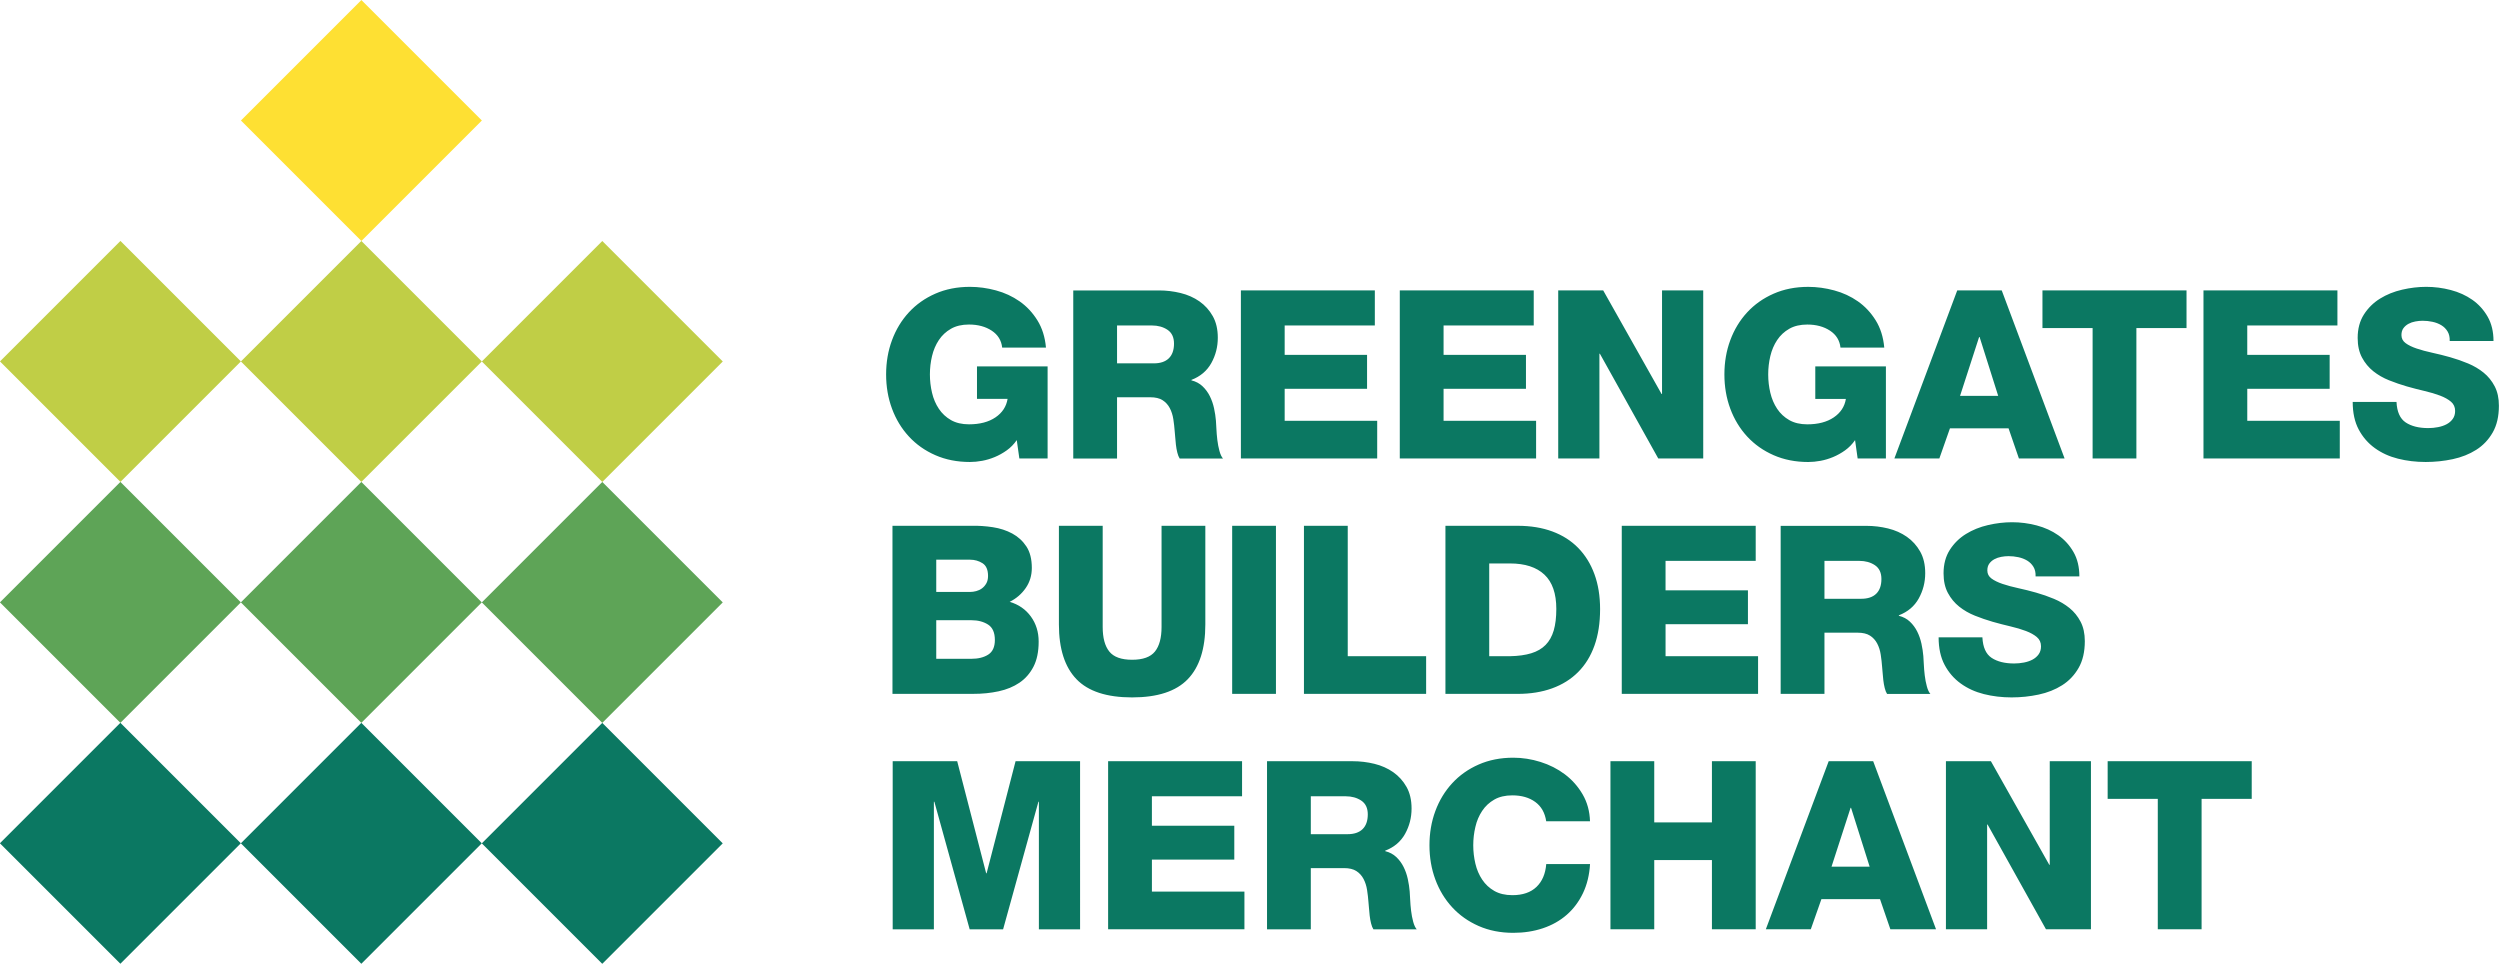
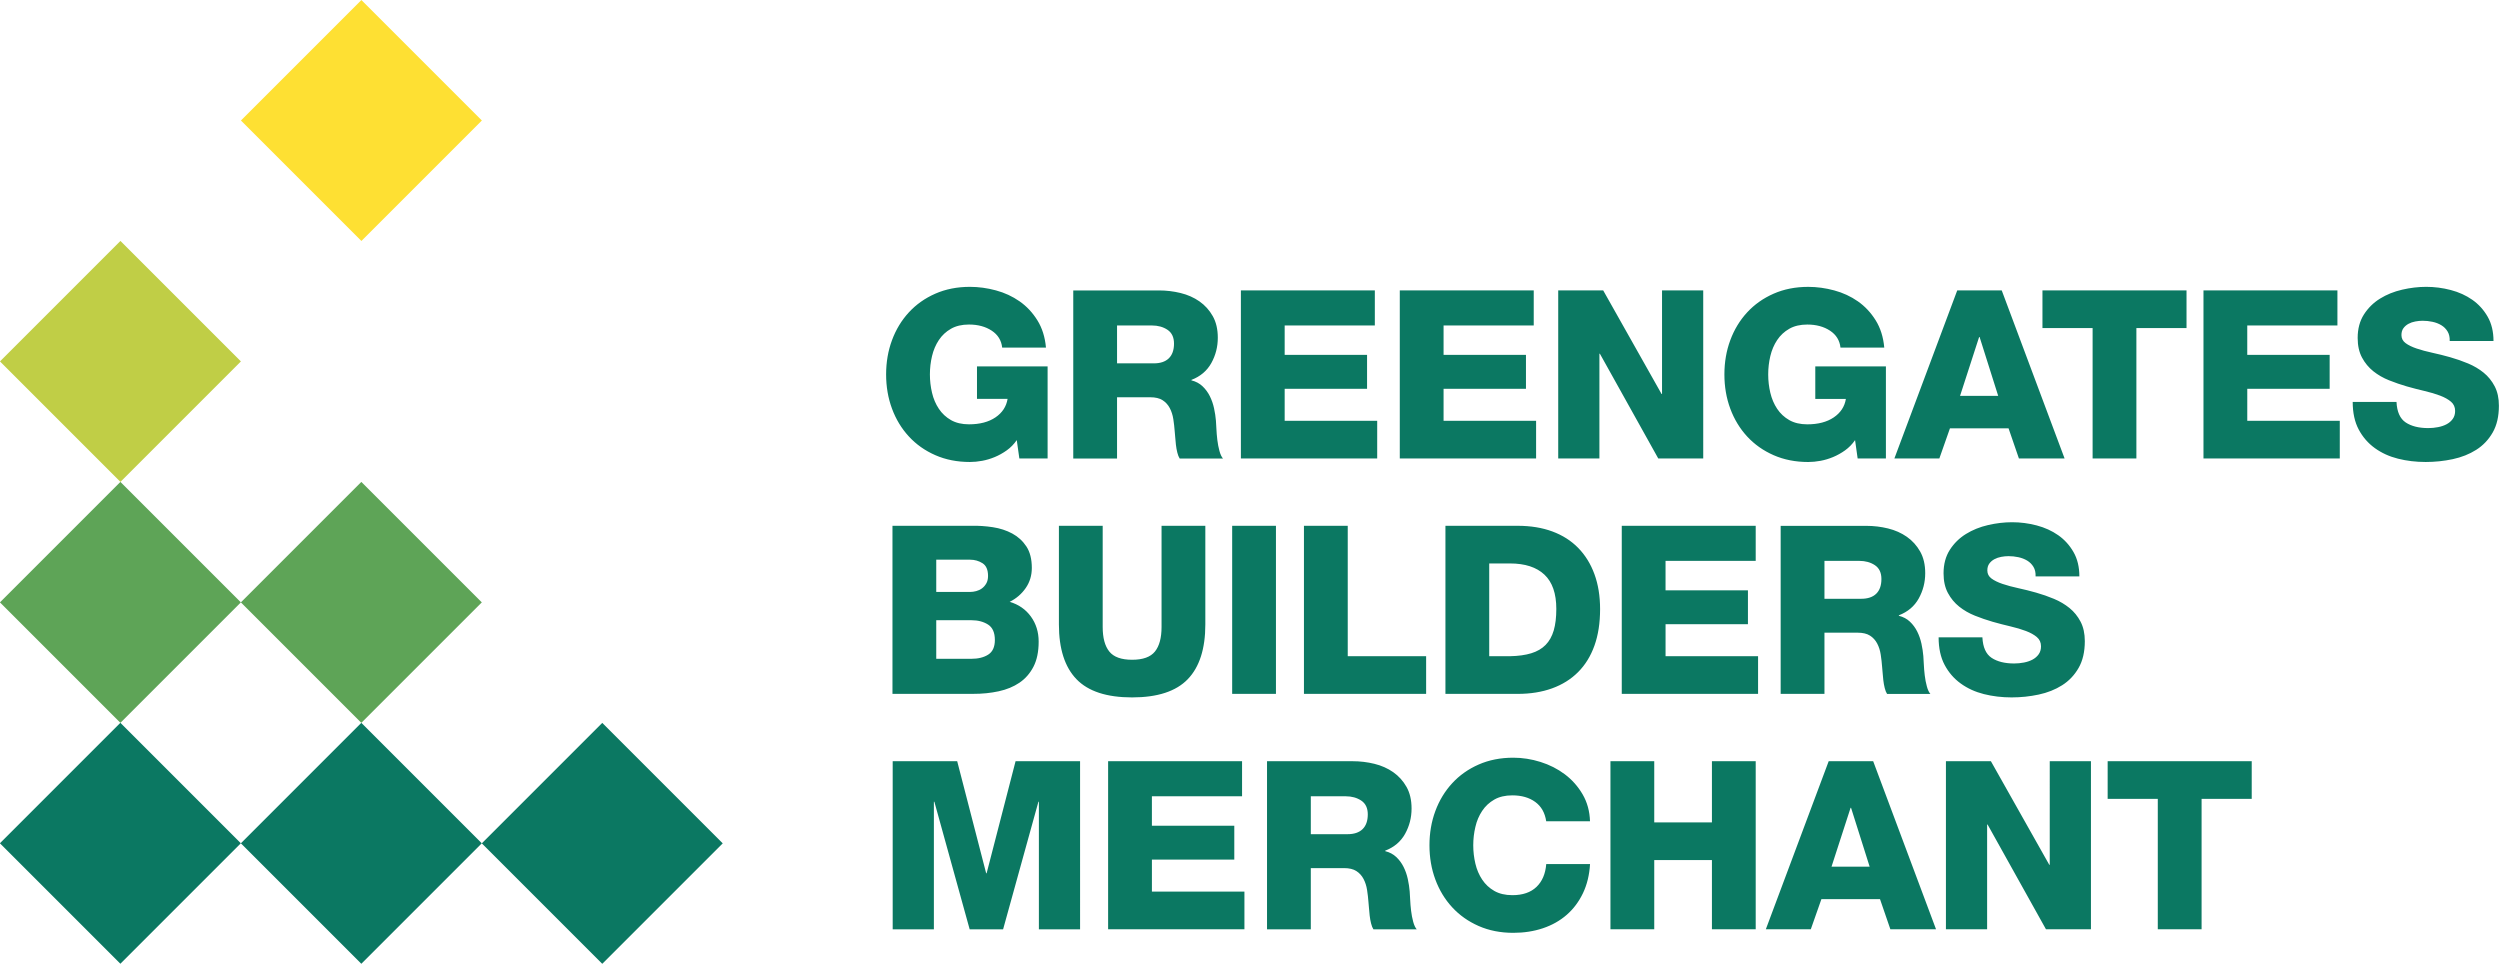
<svg xmlns="http://www.w3.org/2000/svg" version="1.1" id="logo" x="0px" y="0px" width="166px" height="64px" viewBox="0 0 166 64" style="enable-background:new 0 0 166 64;" xml:space="preserve">
  <style type="text/css">
	.st0{fill:#FEE033;}
	.st1{fill:#C0CE46;}
	.st2{fill:#5EA457;}
	.st3{fill:#0B7862;}
</style>
  <g>
    <rect x="18.343" y="2.343" transform="matrix(0.707 -0.707 0.707 0.707 1.373 19.314)" class="st0" width="11.314" height="11.314" />
    <rect x="2.343" y="18.343" transform="matrix(0.707 -0.707 0.707 0.707 -14.627 12.686)" class="st1" width="11.314" height="11.314" />
-     <rect x="18.343" y="18.343" transform="matrix(0.707 -0.707 0.707 0.707 -9.941 24)" class="st1" width="11.314" height="11.314" />
-     <rect x="34.343" y="18.343" transform="matrix(0.707 -0.707 0.707 0.707 -5.255 35.314)" class="st1" width="11.314" height="11.314" />
    <rect x="2.343" y="34.343" transform="matrix(0.707 -0.707 0.707 0.707 -25.941 17.373)" class="st2" width="11.314" height="11.314" />
    <rect x="18.343" y="34.343" transform="matrix(0.707 -0.707 0.707 0.707 -21.255 28.686)" class="st2" width="11.314" height="11.314" />
-     <rect x="34.343" y="34.343" transform="matrix(0.707 -0.707 0.707 0.707 -16.569 40)" class="st2" width="11.314" height="11.314" />
    <rect x="2.343" y="50.343" transform="matrix(0.707 -0.707 0.707 0.707 -37.255 22.058)" class="st3" width="11.314" height="11.314" />
    <rect x="18.343" y="50.343" transform="matrix(0.707 -0.707 0.707 0.707 -32.568 33.372)" class="st3" width="11.314" height="11.314" />
    <rect x="34.343" y="50.343" transform="matrix(0.707 -0.707 0.707 0.707 -27.882 44.686)" class="st3" width="11.314" height="11.314" />
  </g>
  <path class="st3" d="M139.948,53.045h3.329v8.66h2.908v-8.66h3.329v-2.501h-9.566V53.045z M84.723,34.913h-2.907v11.161h2.907  V34.913z M91.445,27.941h-6.143v-2.126h5.471v-2.251h-5.471v-1.954h5.987v-2.329h-8.894v11.161h9.051V27.941z M74.172,26.378h2.204  c0.344,0,0.617,0.065,0.821,0.196c0.203,0.13,0.362,0.305,0.477,0.524c0.115,0.219,0.193,0.464,0.235,0.735  c0.042,0.271,0.073,0.547,0.094,0.829c0.01,0.083,0.021,0.203,0.031,0.36c0.01,0.156,0.026,0.326,0.047,0.508  c0.021,0.183,0.052,0.357,0.094,0.524c0.042,0.167,0.094,0.297,0.156,0.391h2.876c-0.094-0.104-0.172-0.271-0.235-0.5  c-0.062-0.229-0.109-0.474-0.141-0.735c-0.031-0.26-0.052-0.511-0.062-0.75c-0.011-0.24-0.021-0.417-0.031-0.531  c-0.021-0.26-0.063-0.534-0.125-0.821c-0.062-0.286-0.156-0.555-0.281-0.805c-0.125-0.25-0.287-0.469-0.485-0.656  c-0.198-0.188-0.443-0.318-0.735-0.391v-0.031c0.594-0.229,1.034-0.602,1.321-1.118c0.286-0.516,0.43-1.076,0.43-1.68  c0-0.563-0.112-1.042-0.336-1.438c-0.224-0.396-0.518-0.722-0.883-0.977c-0.365-0.255-0.782-0.44-1.251-0.555  c-0.469-0.115-0.948-0.172-1.438-0.172h-5.69v11.161h2.907V26.378z M74.172,21.611h2.313c0.406,0,0.753,0.097,1.039,0.289  c0.286,0.193,0.43,0.498,0.43,0.914c0,0.428-0.115,0.753-0.344,0.977c-0.229,0.224-0.563,0.336-1,0.336h-2.438V21.611z   M101.996,27.941h-6.143v-2.126h5.471v-2.251h-5.471v-1.954h5.987v-2.329h-8.894v11.161h9.051V27.941z M62.105,30.223  c0.688,0.302,1.454,0.453,2.298,0.453c0.26,0,0.531-0.026,0.813-0.078c0.281-0.052,0.56-0.136,0.836-0.25  c0.276-0.115,0.542-0.263,0.797-0.445c0.255-0.182,0.477-0.409,0.664-0.68l0.172,1.219h1.876v-6.112h-4.689v2.157h2.032  c-0.084,0.511-0.352,0.92-0.805,1.227c-0.453,0.307-1.039,0.461-1.758,0.461c-0.469,0-0.868-0.094-1.196-0.281  c-0.328-0.188-0.597-0.438-0.805-0.75c-0.209-0.313-0.36-0.667-0.453-1.063c-0.094-0.396-0.141-0.802-0.141-1.219  c0-0.417,0.047-0.823,0.141-1.219c0.094-0.396,0.245-0.75,0.453-1.063c0.208-0.313,0.477-0.563,0.805-0.75  c0.328-0.188,0.727-0.281,1.196-0.281c0.594,0,1.097,0.136,1.508,0.406c0.412,0.271,0.643,0.646,0.696,1.125h2.907  c-0.062-0.698-0.253-1.302-0.571-1.813c-0.318-0.51-0.711-0.93-1.18-1.258c-0.469-0.328-0.993-0.571-1.571-0.727  c-0.578-0.156-1.154-0.235-1.727-0.235c-0.844,0-1.61,0.151-2.298,0.453c-0.688,0.302-1.274,0.717-1.758,1.243  c-0.485,0.526-0.857,1.141-1.118,1.845c-0.261,0.703-0.391,1.461-0.391,2.274c0,0.813,0.13,1.571,0.391,2.274  c0.26,0.703,0.633,1.318,1.118,1.844C60.831,29.507,61.417,29.921,62.105,30.223z M75.172,46.308c1.688,0,2.92-0.404,3.697-1.211  c0.776-0.807,1.165-2.019,1.165-3.634v-6.549h-2.907v6.721c0,0.719-0.146,1.261-0.438,1.626c-0.292,0.365-0.797,0.547-1.516,0.547  s-1.225-0.182-1.516-0.547c-0.292-0.365-0.438-0.907-0.438-1.626v-6.721h-2.907v6.549c0,1.615,0.388,2.827,1.165,3.634  C72.252,45.904,73.484,46.308,75.172,46.308z M129.476,28.442h3.892l0.688,2.001h3.033l-4.174-11.161h-2.954l-4.174,11.161h2.986  L129.476,28.442z M131.414,22.377h0.031l1.235,3.908h-2.532L131.414,22.377z M106.201,23.486h0.031l3.876,6.956h2.986V19.282h-2.735  v6.878h-0.031l-3.876-6.878h-2.986v11.161h2.735V23.486z M165.647,25.651c-0.188-0.36-0.433-0.662-0.735-0.907  c-0.302-0.245-0.646-0.448-1.032-0.61c-0.386-0.161-0.782-0.299-1.188-0.414c-0.406-0.115-0.803-0.213-1.188-0.297  c-0.386-0.083-0.732-0.177-1.039-0.281c-0.308-0.104-0.553-0.224-0.735-0.36c-0.182-0.135-0.274-0.313-0.274-0.531  c0-0.188,0.044-0.341,0.133-0.461c0.088-0.12,0.201-0.216,0.336-0.289c0.135-0.073,0.286-0.125,0.453-0.156  c0.167-0.031,0.328-0.047,0.485-0.047c0.219,0,0.438,0.023,0.656,0.07c0.219,0.047,0.414,0.123,0.586,0.227  c0.172,0.104,0.31,0.242,0.414,0.414c0.104,0.172,0.151,0.383,0.141,0.633h2.908c0-0.625-0.13-1.164-0.391-1.618  c-0.261-0.453-0.599-0.826-1.016-1.118c-0.417-0.292-0.894-0.508-1.43-0.649c-0.537-0.141-1.081-0.211-1.634-0.211  c-0.521,0-1.053,0.063-1.594,0.188c-0.542,0.125-1.032,0.323-1.469,0.594c-0.438,0.271-0.795,0.623-1.071,1.055  c-0.276,0.433-0.414,0.951-0.414,1.555c0,0.511,0.096,0.946,0.289,1.305c0.193,0.36,0.443,0.662,0.75,0.907  c0.307,0.245,0.656,0.446,1.047,0.602c0.391,0.156,0.784,0.292,1.18,0.406c0.406,0.115,0.8,0.216,1.18,0.305  c0.38,0.089,0.721,0.19,1.024,0.305c0.302,0.115,0.544,0.25,0.727,0.406c0.182,0.156,0.274,0.36,0.274,0.61  c0,0.209-0.052,0.386-0.156,0.531c-0.104,0.146-0.24,0.263-0.406,0.352c-0.167,0.089-0.357,0.154-0.571,0.195  c-0.214,0.042-0.43,0.063-0.649,0.063c-0.625,0-1.125-0.125-1.501-0.375c-0.375-0.25-0.578-0.704-0.61-1.36h-2.908  c0,0.719,0.133,1.329,0.399,1.829s0.623,0.912,1.071,1.235c0.448,0.323,0.961,0.558,1.54,0.703c0.578,0.146,1.19,0.219,1.837,0.219  c0.615,0,1.214-0.063,1.798-0.188c0.583-0.125,1.102-0.331,1.555-0.618c0.453-0.286,0.818-0.669,1.094-1.149  c0.276-0.479,0.414-1.073,0.414-1.782C165.928,26.441,165.834,26.011,165.647,25.651z M110.592,41.447h5.471v-2.251h-5.471v-1.954  h5.987v-2.329h-8.894v11.161h9.051v-2.501h-6.143V41.447z M116.009,28.981c0.485,0.526,1.071,0.941,1.759,1.243  c0.688,0.302,1.454,0.453,2.298,0.453c0.26,0,0.531-0.026,0.813-0.078c0.281-0.052,0.56-0.136,0.836-0.25  c0.276-0.115,0.542-0.263,0.797-0.445c0.255-0.182,0.477-0.409,0.664-0.68l0.172,1.219h1.876v-6.112h-4.689v2.157h2.032  c-0.083,0.511-0.352,0.92-0.805,1.227c-0.453,0.307-1.039,0.461-1.758,0.461c-0.469,0-0.868-0.094-1.196-0.281  c-0.328-0.188-0.597-0.438-0.805-0.75s-0.359-0.667-0.453-1.063c-0.094-0.396-0.141-0.802-0.141-1.219  c0-0.417,0.047-0.823,0.141-1.219c0.094-0.396,0.245-0.75,0.453-1.063c0.208-0.313,0.477-0.563,0.805-0.75  c0.328-0.188,0.727-0.281,1.196-0.281c0.594,0,1.096,0.136,1.508,0.406c0.412,0.271,0.643,0.646,0.696,1.125h2.907  c-0.062-0.698-0.253-1.302-0.571-1.813c-0.318-0.51-0.711-0.93-1.18-1.258c-0.469-0.328-0.993-0.571-1.571-0.727  c-0.578-0.156-1.154-0.235-1.727-0.235c-0.844,0-1.61,0.151-2.298,0.453c-0.688,0.302-1.274,0.717-1.759,1.243  c-0.484,0.526-0.857,1.141-1.118,1.845c-0.261,0.703-0.391,1.461-0.391,2.274c0,0.813,0.13,1.571,0.391,2.274  C115.152,27.84,115.525,28.455,116.009,28.981z M118.236,34.913v11.161h2.908V42.01h2.204c0.344,0,0.617,0.065,0.821,0.196  c0.203,0.13,0.362,0.305,0.477,0.524c0.115,0.219,0.193,0.464,0.234,0.735c0.042,0.271,0.073,0.547,0.094,0.829  c0.01,0.083,0.021,0.203,0.031,0.36c0.01,0.156,0.026,0.326,0.047,0.508c0.021,0.183,0.052,0.357,0.094,0.524  c0.042,0.167,0.094,0.297,0.156,0.391h2.876c-0.094-0.104-0.172-0.271-0.234-0.5c-0.063-0.229-0.11-0.474-0.141-0.735  c-0.031-0.26-0.052-0.511-0.062-0.75c-0.011-0.24-0.021-0.417-0.031-0.531c-0.021-0.26-0.063-0.534-0.125-0.821  c-0.063-0.286-0.156-0.555-0.281-0.805c-0.125-0.25-0.287-0.469-0.485-0.656c-0.198-0.188-0.443-0.318-0.735-0.391v-0.031  c0.594-0.229,1.034-0.602,1.321-1.118c0.286-0.516,0.43-1.076,0.43-1.68c0-0.563-0.112-1.042-0.336-1.438  c-0.224-0.396-0.518-0.722-0.883-0.977c-0.365-0.255-0.781-0.44-1.25-0.555c-0.469-0.115-0.948-0.172-1.438-0.172H118.236z   M124.926,38.446c0,0.428-0.115,0.753-0.344,0.977c-0.229,0.224-0.563,0.336-1,0.336h-2.438v-2.517h2.313  c0.406,0,0.753,0.097,1.039,0.289C124.783,37.724,124.926,38.029,124.926,38.446z M149.218,25.816h5.471v-2.251h-5.471v-1.954h5.987  v-2.329h-8.894v11.161h9.051v-2.501h-6.143V25.816z M98.416,53.843c0.208-0.313,0.477-0.563,0.805-0.75  c0.328-0.188,0.727-0.281,1.196-0.281c0.615,0,1.123,0.146,1.524,0.438c0.401,0.292,0.643,0.719,0.727,1.282h2.908  c-0.021-0.667-0.185-1.264-0.492-1.79c-0.308-0.526-0.701-0.969-1.18-1.329c-0.479-0.36-1.019-0.633-1.618-0.821  c-0.599-0.188-1.201-0.281-1.805-0.281c-0.844,0-1.61,0.151-2.298,0.453c-0.688,0.302-1.274,0.717-1.758,1.243  c-0.485,0.526-0.857,1.141-1.118,1.845c-0.261,0.703-0.391,1.461-0.391,2.274c0,0.813,0.13,1.571,0.391,2.274  c0.26,0.703,0.633,1.318,1.118,1.844c0.484,0.526,1.071,0.941,1.758,1.243c0.688,0.302,1.454,0.453,2.298,0.453  c0.709,0,1.365-0.102,1.97-0.305c0.604-0.203,1.131-0.5,1.579-0.891c0.448-0.391,0.807-0.87,1.079-1.438  c0.271-0.568,0.427-1.211,0.469-1.93h-2.908c-0.052,0.646-0.268,1.152-0.649,1.516c-0.381,0.365-0.915,0.547-1.602,0.547  c-0.469,0-0.867-0.094-1.196-0.281s-0.597-0.438-0.805-0.75c-0.209-0.313-0.36-0.667-0.453-1.063  c-0.094-0.396-0.141-0.802-0.141-1.219c0-0.417,0.047-0.823,0.141-1.219C98.057,54.509,98.207,54.155,98.416,53.843z M89.49,34.913  h-2.908v11.161h8.113v-2.501H89.49V34.913z M121.425,50.544l-4.174,11.161h2.986l0.704-2.001h3.892l0.688,2.001h3.032l-4.174-11.161  H121.425z M121.613,57.547l1.266-3.908h0.031l1.235,3.908H121.613z M93.696,60.47c-0.031-0.26-0.052-0.511-0.062-0.75  c-0.011-0.24-0.021-0.417-0.031-0.531c-0.021-0.26-0.063-0.534-0.125-0.821c-0.062-0.286-0.156-0.555-0.281-0.805  c-0.125-0.25-0.287-0.469-0.485-0.656c-0.198-0.188-0.443-0.318-0.735-0.391v-0.031c0.594-0.229,1.034-0.602,1.321-1.118  c0.286-0.516,0.43-1.076,0.43-1.68c0-0.563-0.112-1.042-0.336-1.438c-0.224-0.396-0.519-0.722-0.883-0.977  c-0.365-0.255-0.782-0.44-1.251-0.555c-0.469-0.115-0.948-0.172-1.438-0.172h-5.69v11.161h2.907v-4.064h2.204  c0.344,0,0.617,0.065,0.821,0.196c0.203,0.13,0.362,0.305,0.477,0.524c0.115,0.219,0.193,0.464,0.235,0.735  c0.042,0.271,0.073,0.547,0.094,0.829c0.01,0.083,0.021,0.203,0.031,0.36c0.01,0.156,0.026,0.326,0.047,0.508  c0.021,0.183,0.052,0.357,0.094,0.524c0.042,0.167,0.094,0.297,0.156,0.391h2.876c-0.094-0.104-0.172-0.271-0.235-0.5  C93.774,60.976,93.727,60.731,93.696,60.47z M90.476,55.054c-0.229,0.224-0.563,0.336-1,0.336h-2.438v-2.517h2.313  c0.406,0,0.753,0.097,1.04,0.289c0.286,0.193,0.43,0.498,0.43,0.914C90.82,54.504,90.705,54.83,90.476,55.054z M113.672,54.608  h-3.83v-4.064h-2.908v11.161h2.908v-4.596h3.83v4.596h2.907V50.544h-2.907V54.608z M104.793,36.382  c-0.469-0.479-1.042-0.844-1.719-1.094c-0.677-0.25-1.443-0.375-2.298-0.375h-4.799v11.161h4.799c0.844,0,1.605-0.122,2.282-0.367  c0.677-0.245,1.253-0.604,1.727-1.079c0.474-0.474,0.836-1.06,1.086-1.758c0.25-0.698,0.375-1.506,0.375-2.423  c0-0.865-0.125-1.639-0.375-2.321C105.622,37.443,105.262,36.862,104.793,36.382z M103.168,41.861  c-0.115,0.391-0.294,0.711-0.539,0.961c-0.245,0.25-0.563,0.435-0.954,0.555c-0.391,0.12-0.862,0.185-1.415,0.195h-1.376v-6.159  h1.376c1,0,1.764,0.248,2.29,0.743c0.526,0.495,0.789,1.253,0.789,2.274C103.34,40.994,103.282,41.47,103.168,41.861z M66.31,45.902  c0.531-0.115,0.993-0.305,1.383-0.571c0.391-0.266,0.701-0.62,0.93-1.063c0.229-0.443,0.344-0.998,0.344-1.665  c0-0.636-0.172-1.19-0.516-1.665c-0.344-0.474-0.813-0.8-1.407-0.977c0.438-0.219,0.792-0.524,1.063-0.915  c0.271-0.391,0.406-0.836,0.406-1.336c0-0.584-0.12-1.058-0.359-1.423c-0.24-0.365-0.553-0.651-0.938-0.86  c-0.386-0.208-0.818-0.349-1.297-0.422c-0.479-0.073-0.959-0.104-1.438-0.094H59.26v11.161h5.362  C65.215,46.074,65.778,46.017,66.31,45.902z M62.167,37.164h2.251c0.302,0,0.576,0.078,0.821,0.234  c0.245,0.156,0.367,0.438,0.367,0.844c0,0.198-0.039,0.365-0.117,0.5c-0.078,0.135-0.175,0.245-0.289,0.328  c-0.115,0.084-0.242,0.143-0.383,0.18s-0.274,0.055-0.399,0.055h-2.251V37.164z M62.167,43.745v-2.563h2.329  c0.438,0,0.807,0.096,1.11,0.289c0.302,0.193,0.453,0.534,0.453,1.024c0,0.459-0.146,0.782-0.438,0.969  c-0.292,0.188-0.667,0.281-1.125,0.281H62.167z M141.856,30.442v-8.66h3.329v-2.501h-9.566v2.501h3.33v8.66H141.856z   M130.194,45.386c0.448,0.323,0.961,0.558,1.54,0.703c0.579,0.146,1.191,0.219,1.837,0.219c0.615,0,1.214-0.063,1.798-0.188  c0.583-0.125,1.102-0.331,1.555-0.618c0.453-0.286,0.818-0.669,1.094-1.149c0.276-0.479,0.414-1.073,0.414-1.782  c0-0.5-0.094-0.93-0.281-1.29c-0.188-0.36-0.433-0.662-0.735-0.907c-0.302-0.245-0.646-0.448-1.032-0.61  c-0.386-0.161-0.782-0.299-1.188-0.414c-0.406-0.115-0.803-0.213-1.188-0.297c-0.386-0.083-0.732-0.177-1.04-0.281  c-0.308-0.104-0.552-0.224-0.735-0.36c-0.182-0.135-0.274-0.313-0.274-0.531c0-0.188,0.044-0.341,0.133-0.461  c0.088-0.12,0.201-0.216,0.336-0.289c0.135-0.073,0.286-0.125,0.453-0.156c0.167-0.031,0.328-0.047,0.484-0.047  c0.219,0,0.438,0.023,0.657,0.07c0.219,0.047,0.414,0.123,0.586,0.227c0.172,0.104,0.31,0.242,0.414,0.414  c0.104,0.172,0.151,0.383,0.141,0.633h2.907c0-0.625-0.13-1.164-0.391-1.618c-0.261-0.453-0.599-0.826-1.016-1.118  c-0.417-0.292-0.894-0.508-1.43-0.649c-0.537-0.141-1.081-0.211-1.633-0.211c-0.521,0-1.053,0.063-1.594,0.188  c-0.542,0.125-1.032,0.323-1.469,0.594c-0.438,0.271-0.795,0.623-1.071,1.055c-0.276,0.433-0.414,0.951-0.414,1.555  c0,0.511,0.096,0.946,0.289,1.305c0.193,0.36,0.443,0.662,0.75,0.907c0.307,0.245,0.657,0.446,1.047,0.602  c0.391,0.156,0.784,0.292,1.18,0.406c0.406,0.115,0.8,0.216,1.18,0.305c0.38,0.089,0.722,0.19,1.024,0.305  c0.302,0.115,0.544,0.25,0.727,0.406c0.182,0.156,0.274,0.36,0.274,0.61c0,0.209-0.052,0.386-0.156,0.531  c-0.104,0.146-0.24,0.263-0.406,0.352c-0.167,0.089-0.357,0.154-0.57,0.195c-0.214,0.042-0.43,0.063-0.649,0.063  c-0.625,0-1.125-0.125-1.501-0.375c-0.375-0.25-0.578-0.704-0.61-1.36h-2.907c0,0.719,0.133,1.329,0.399,1.829  C129.389,44.651,129.746,45.063,130.194,45.386z M136.103,57.422h-0.031l-3.876-6.878h-2.986v11.161h2.735v-6.956h0.031l3.877,6.956  h2.986V50.544h-2.736V57.422z M76.486,57.078h5.471v-2.251h-5.471v-1.954h5.987v-2.329h-8.894v11.161h9.051v-2.501h-6.143V57.078z   M65.512,57.985h-0.031l-1.923-7.44h-4.283v11.161h2.735v-8.472h0.031l2.345,8.472h2.22l2.345-8.472h0.031v8.472h2.735V50.544  h-4.283L65.512,57.985z" />
</svg>